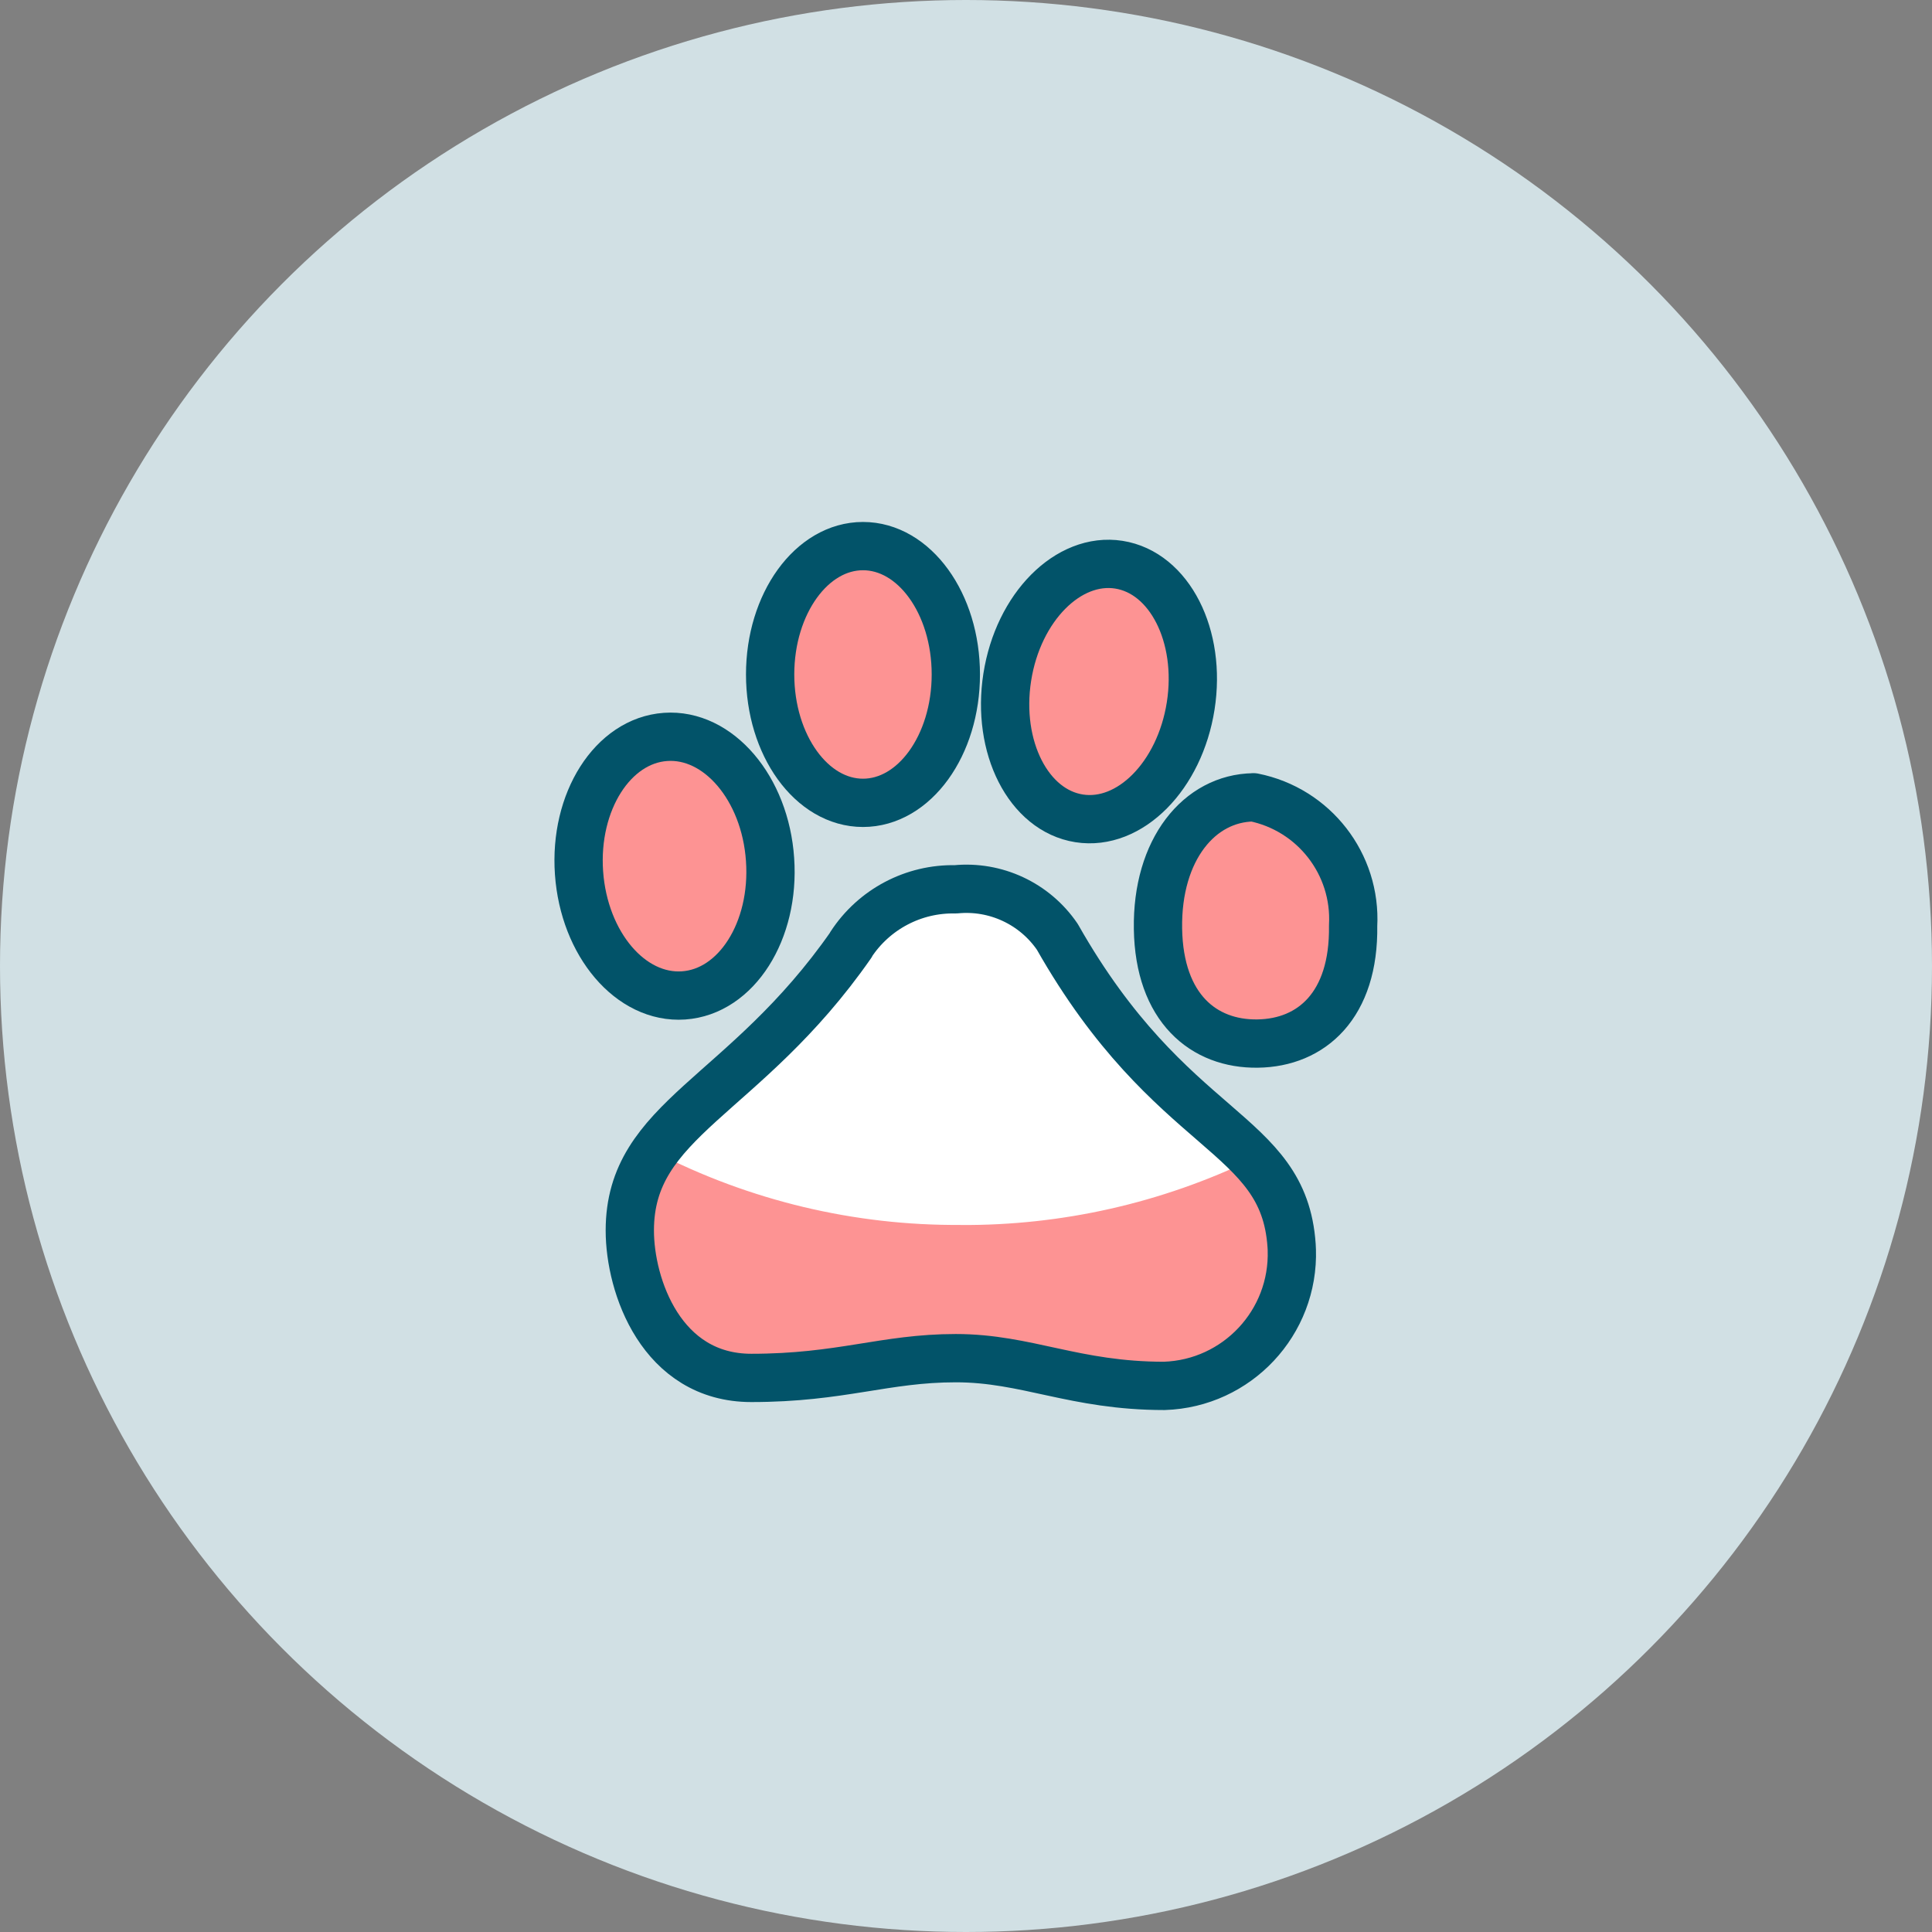
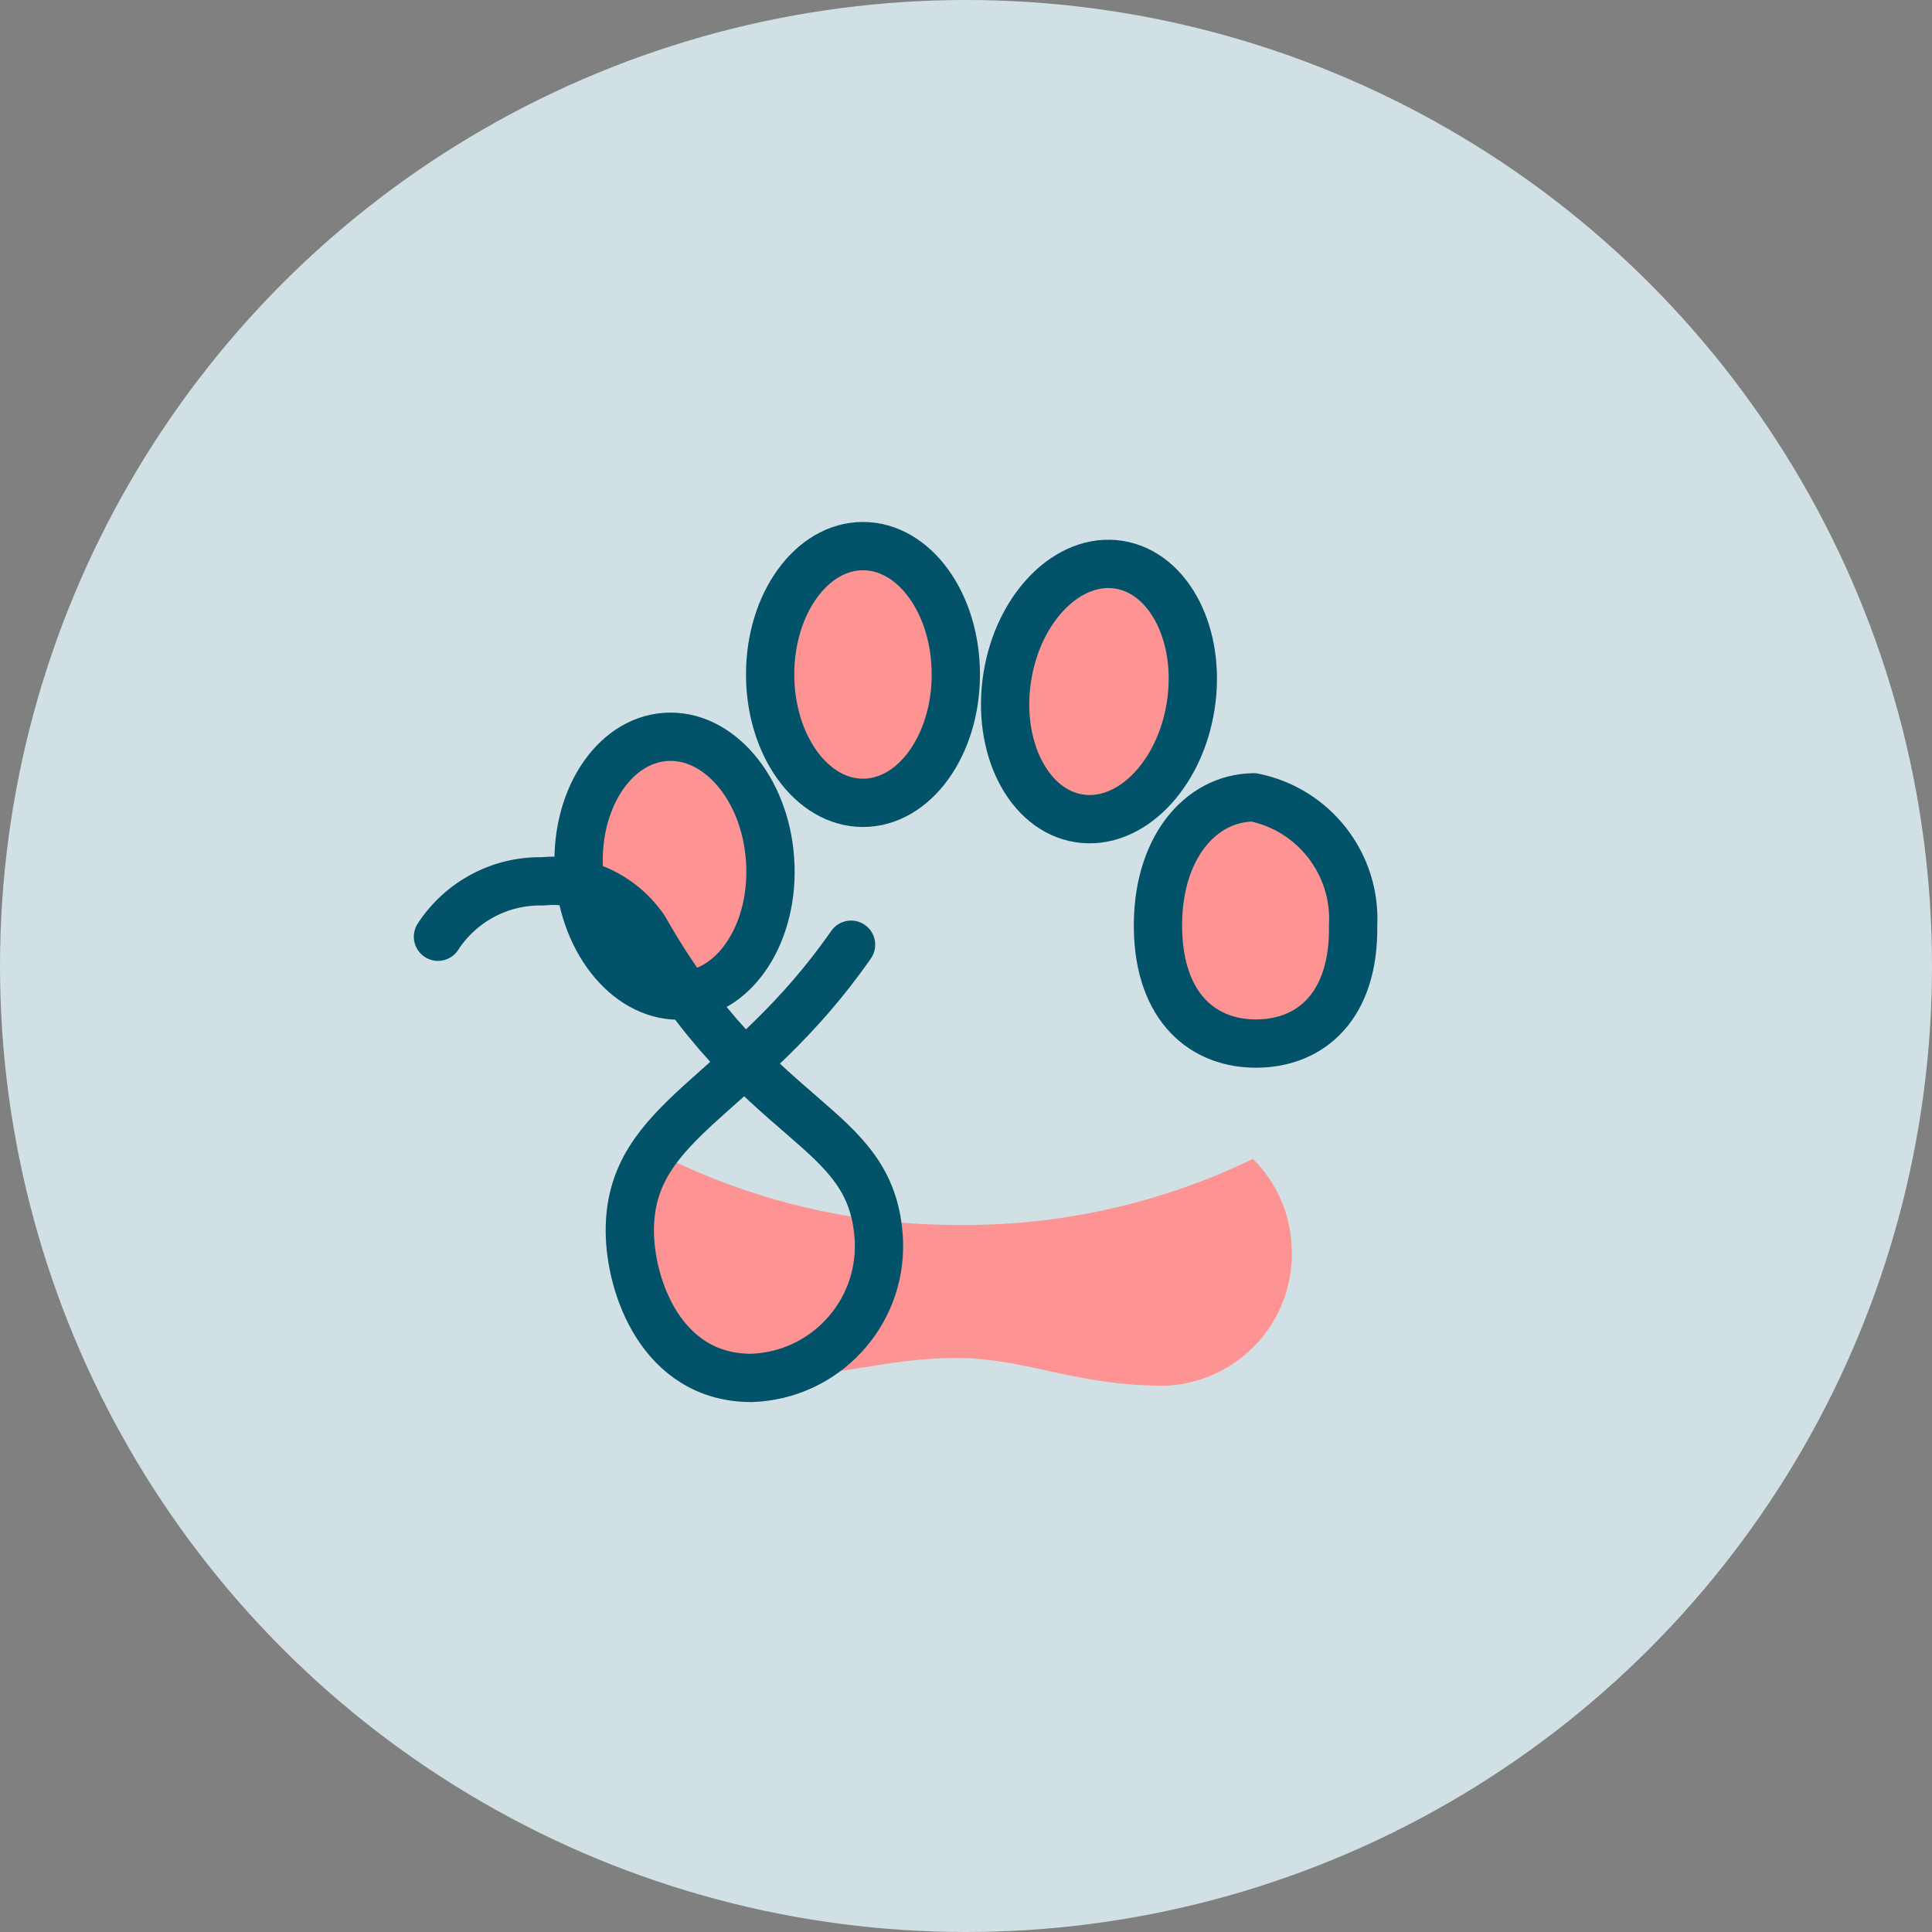
<svg xmlns="http://www.w3.org/2000/svg" id="Layer_2" viewBox="0 0 264.06 264.06">
  <rect x="0" y="0" width="264.06" height="264.06" fill="#808080" stroke="none" />
  <defs>
    <style>.cls-1{fill:none;}.cls-1,.cls-2{stroke:#025369;stroke-linecap:round;stroke-linejoin:round;stroke-width:6.6px;}.cls-2,.cls-3{fill:#fd9393;}.cls-4{fill:#d1e0e4;}.cls-4,.cls-5,.cls-3{stroke-width:0px;}.cls-5{fill:#fff;}</style>
  </defs>
  <g id="Layer_1-2">
    <circle class="cls-4" cx="132.03" cy="132.03" r="132.03" />
-     <path class="cls-5" d="m116.32,129.12c-14.63,21-30.24,23.72-30.24,39.06,0,7.57,4.32,20.15,16.61,20.15s18.22-2.7,27.94-2.7,16.2,3.79,28.49,3.79c9.96-.32,17.77-8.66,17.44-18.62,0-.19-.02-.39-.03-.58-1.08-15.85-16.46-14.74-32.02-42.18-3.1-4.54-8.43-7.03-13.9-6.49-5.76-.13-11.18,2.74-14.32,7.57" />
    <path class="cls-3" d="m131.33,167.42c-14.54.11-28.89-3.32-41.81-9.98-2.28,3.1-3.49,6.87-3.44,10.72,0,7.57,4.32,20.15,16.61,20.15s18.22-2.7,27.94-2.7,16.2,3.79,28.49,3.79c9.96-.32,17.77-8.66,17.44-18.62,0-.19-.02-.39-.03-.58-.22-4.46-2.11-8.67-5.29-11.8-12.44,6.02-26.1,9.11-39.92,9.03Z" />
    <path class="cls-2" d="m105.25,117.48c.68,9.76-4.6,18.07-11.82,18.57-7.22.5-13.6-6.99-14.29-16.74s4.61-18.08,11.82-18.59c7.21-.51,13.63,7,14.29,16.76" />
    <path class="cls-2" d="m171.31,108.98c-7.37.1-13.21,7.11-13.04,17.96s6.26,15.8,13.62,15.69c7.37-.1,13.21-5.24,13.05-16.1.46-8.43-5.35-15.91-13.63-17.56" />
    <path class="cls-2" d="m117.95,74.64c-7.01,0-12.69,7.86-12.69,17.54s5.68,17.55,12.69,17.55,12.69-7.85,12.69-17.55-5.68-17.54-12.69-17.54" />
    <path class="cls-2" d="m152.92,77.18c-6.9-1.08-13.75,5.8-15.25,15.37s2.9,18.21,9.82,19.3c6.92,1.09,13.75-5.8,15.25-15.37s-2.9-18.21-9.82-19.3" />
-     <path class="cls-1" d="m116.32,129.12c-14.63,21-30.24,23.72-30.24,39.06,0,7.57,4.32,20.15,16.61,20.15s18.22-2.7,27.94-2.7,16.2,3.79,28.49,3.79c9.96-.32,17.77-8.66,17.44-18.62,0-.19-.02-.39-.03-.58-1.08-15.85-16.46-14.74-32.02-42.18-3.1-4.54-8.43-7.03-13.9-6.49-5.76-.13-11.18,2.74-14.32,7.57" />
+     <path class="cls-1" d="m116.32,129.12c-14.63,21-30.24,23.72-30.24,39.06,0,7.57,4.32,20.15,16.61,20.15c9.96-.32,17.77-8.66,17.44-18.62,0-.19-.02-.39-.03-.58-1.08-15.85-16.46-14.74-32.02-42.18-3.1-4.54-8.43-7.03-13.9-6.49-5.76-.13-11.18,2.74-14.32,7.57" />
  </g>
</svg>